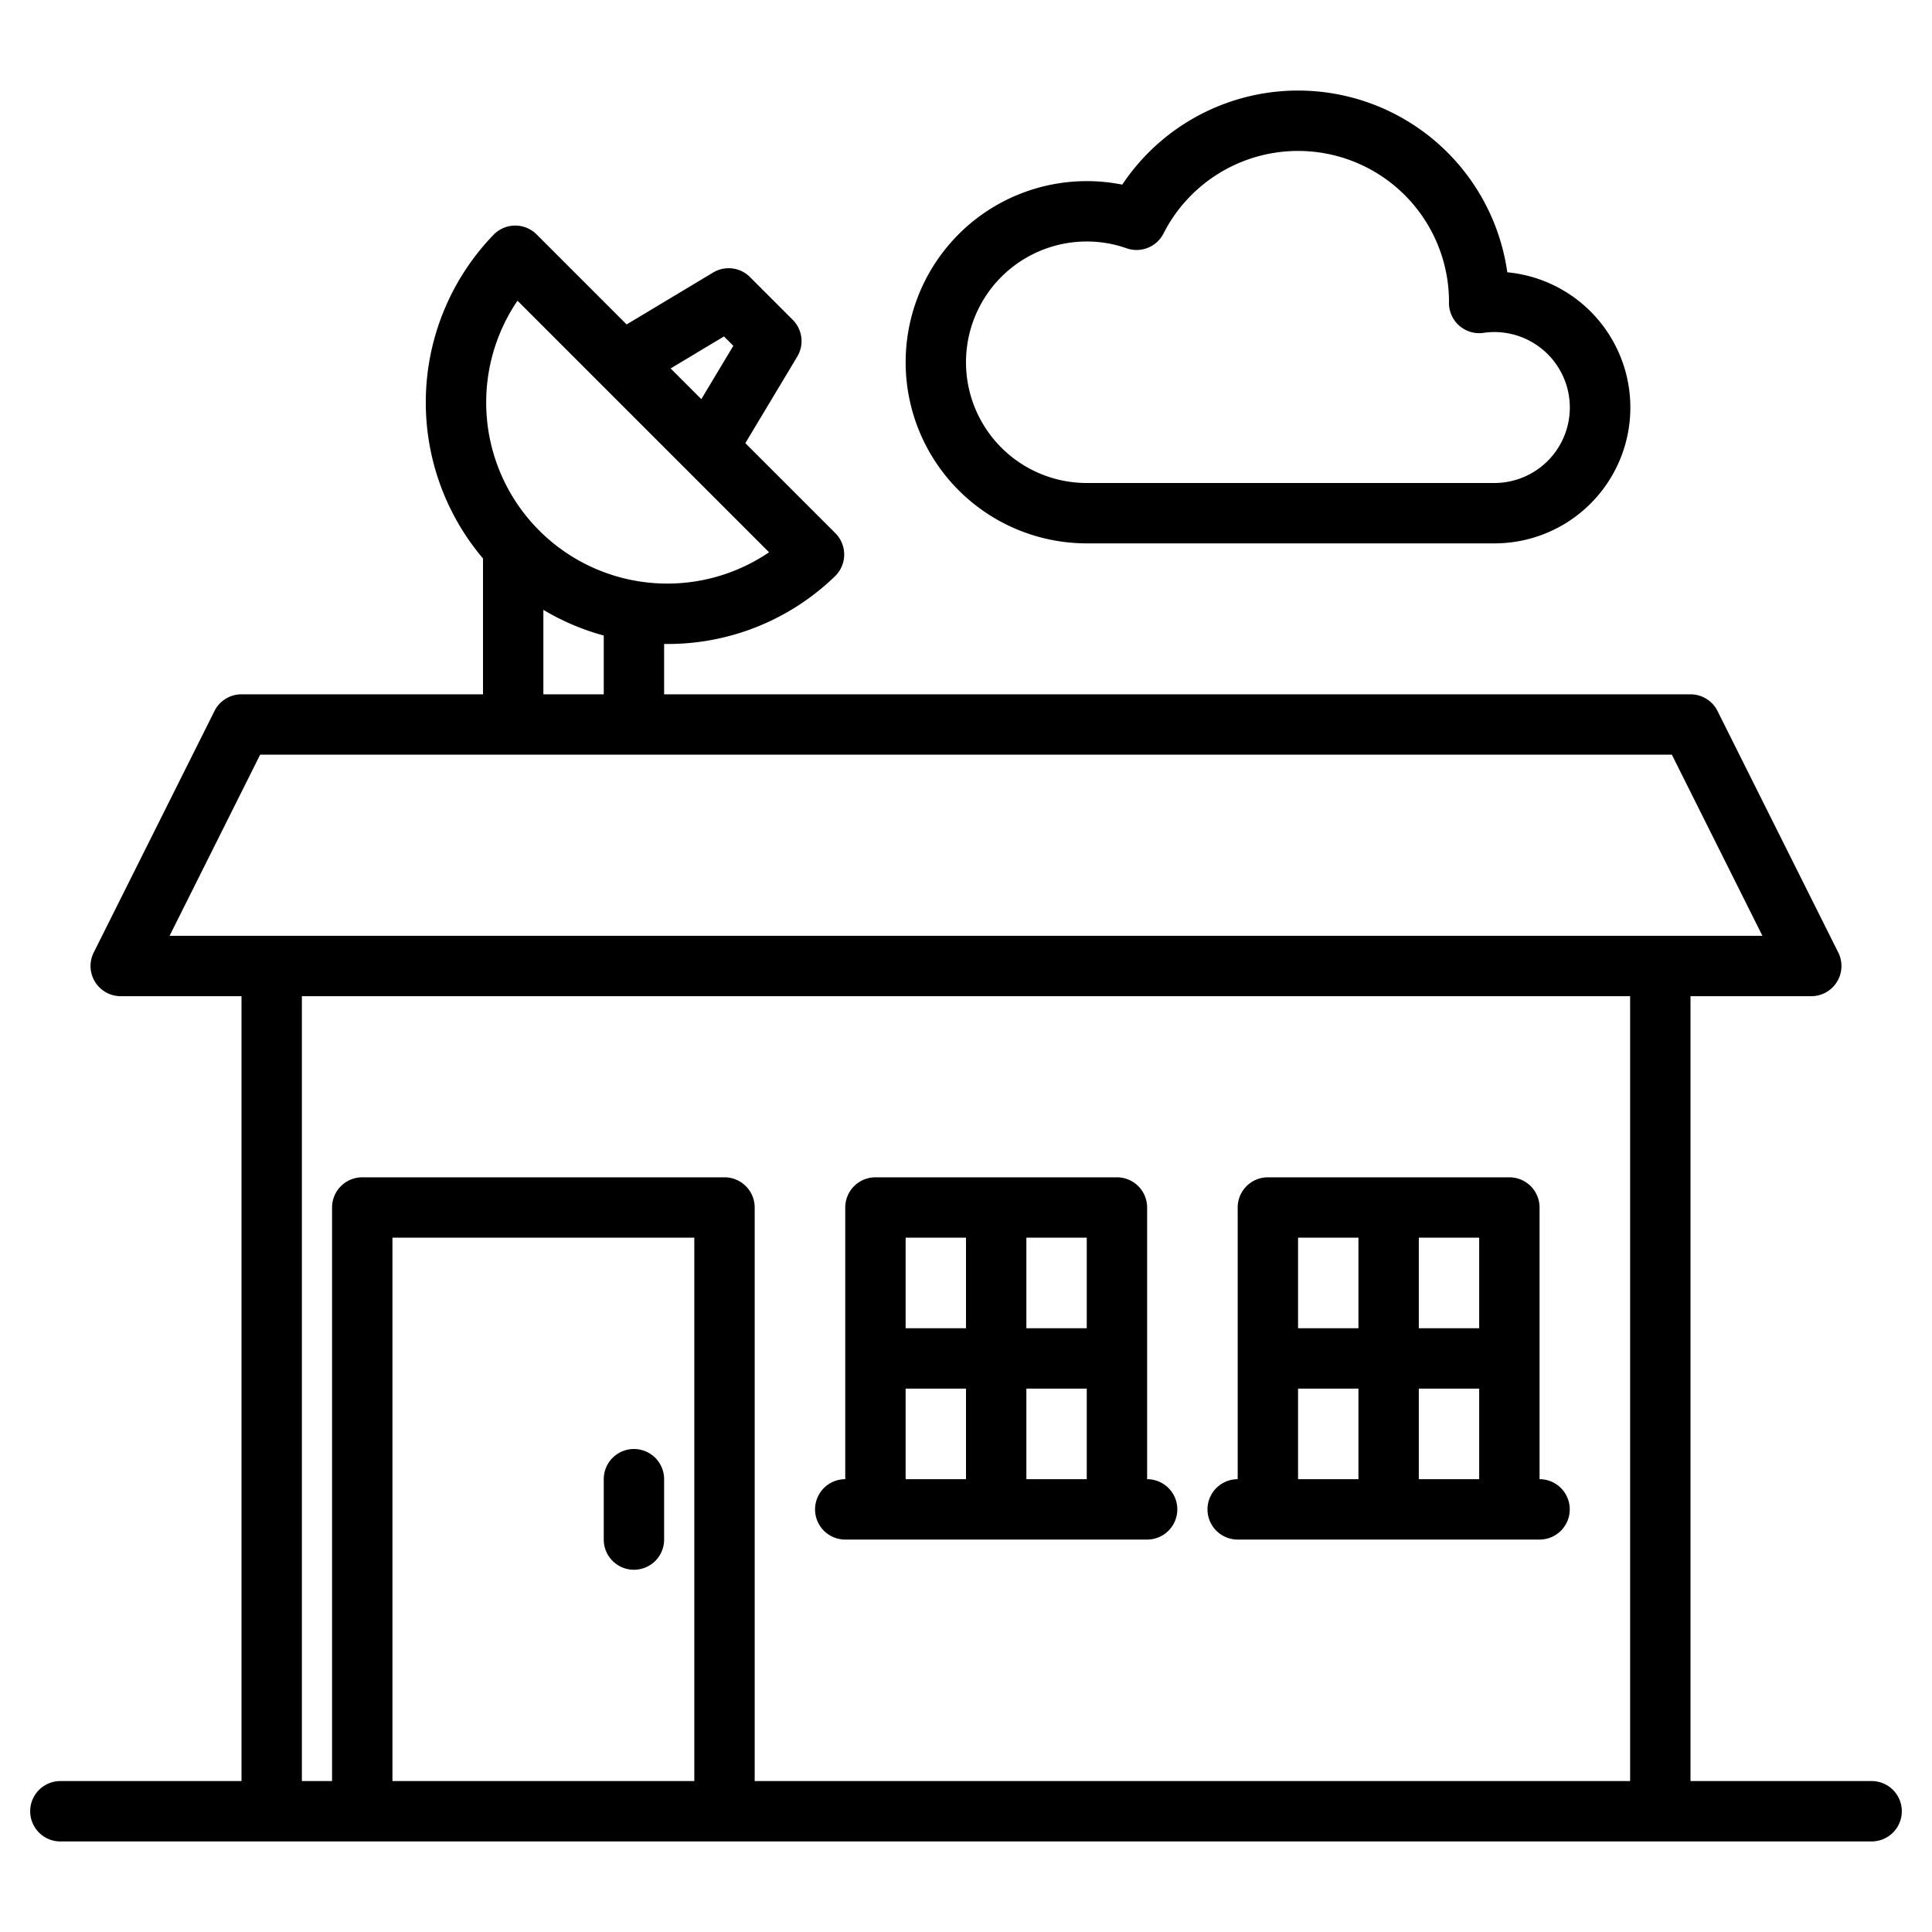
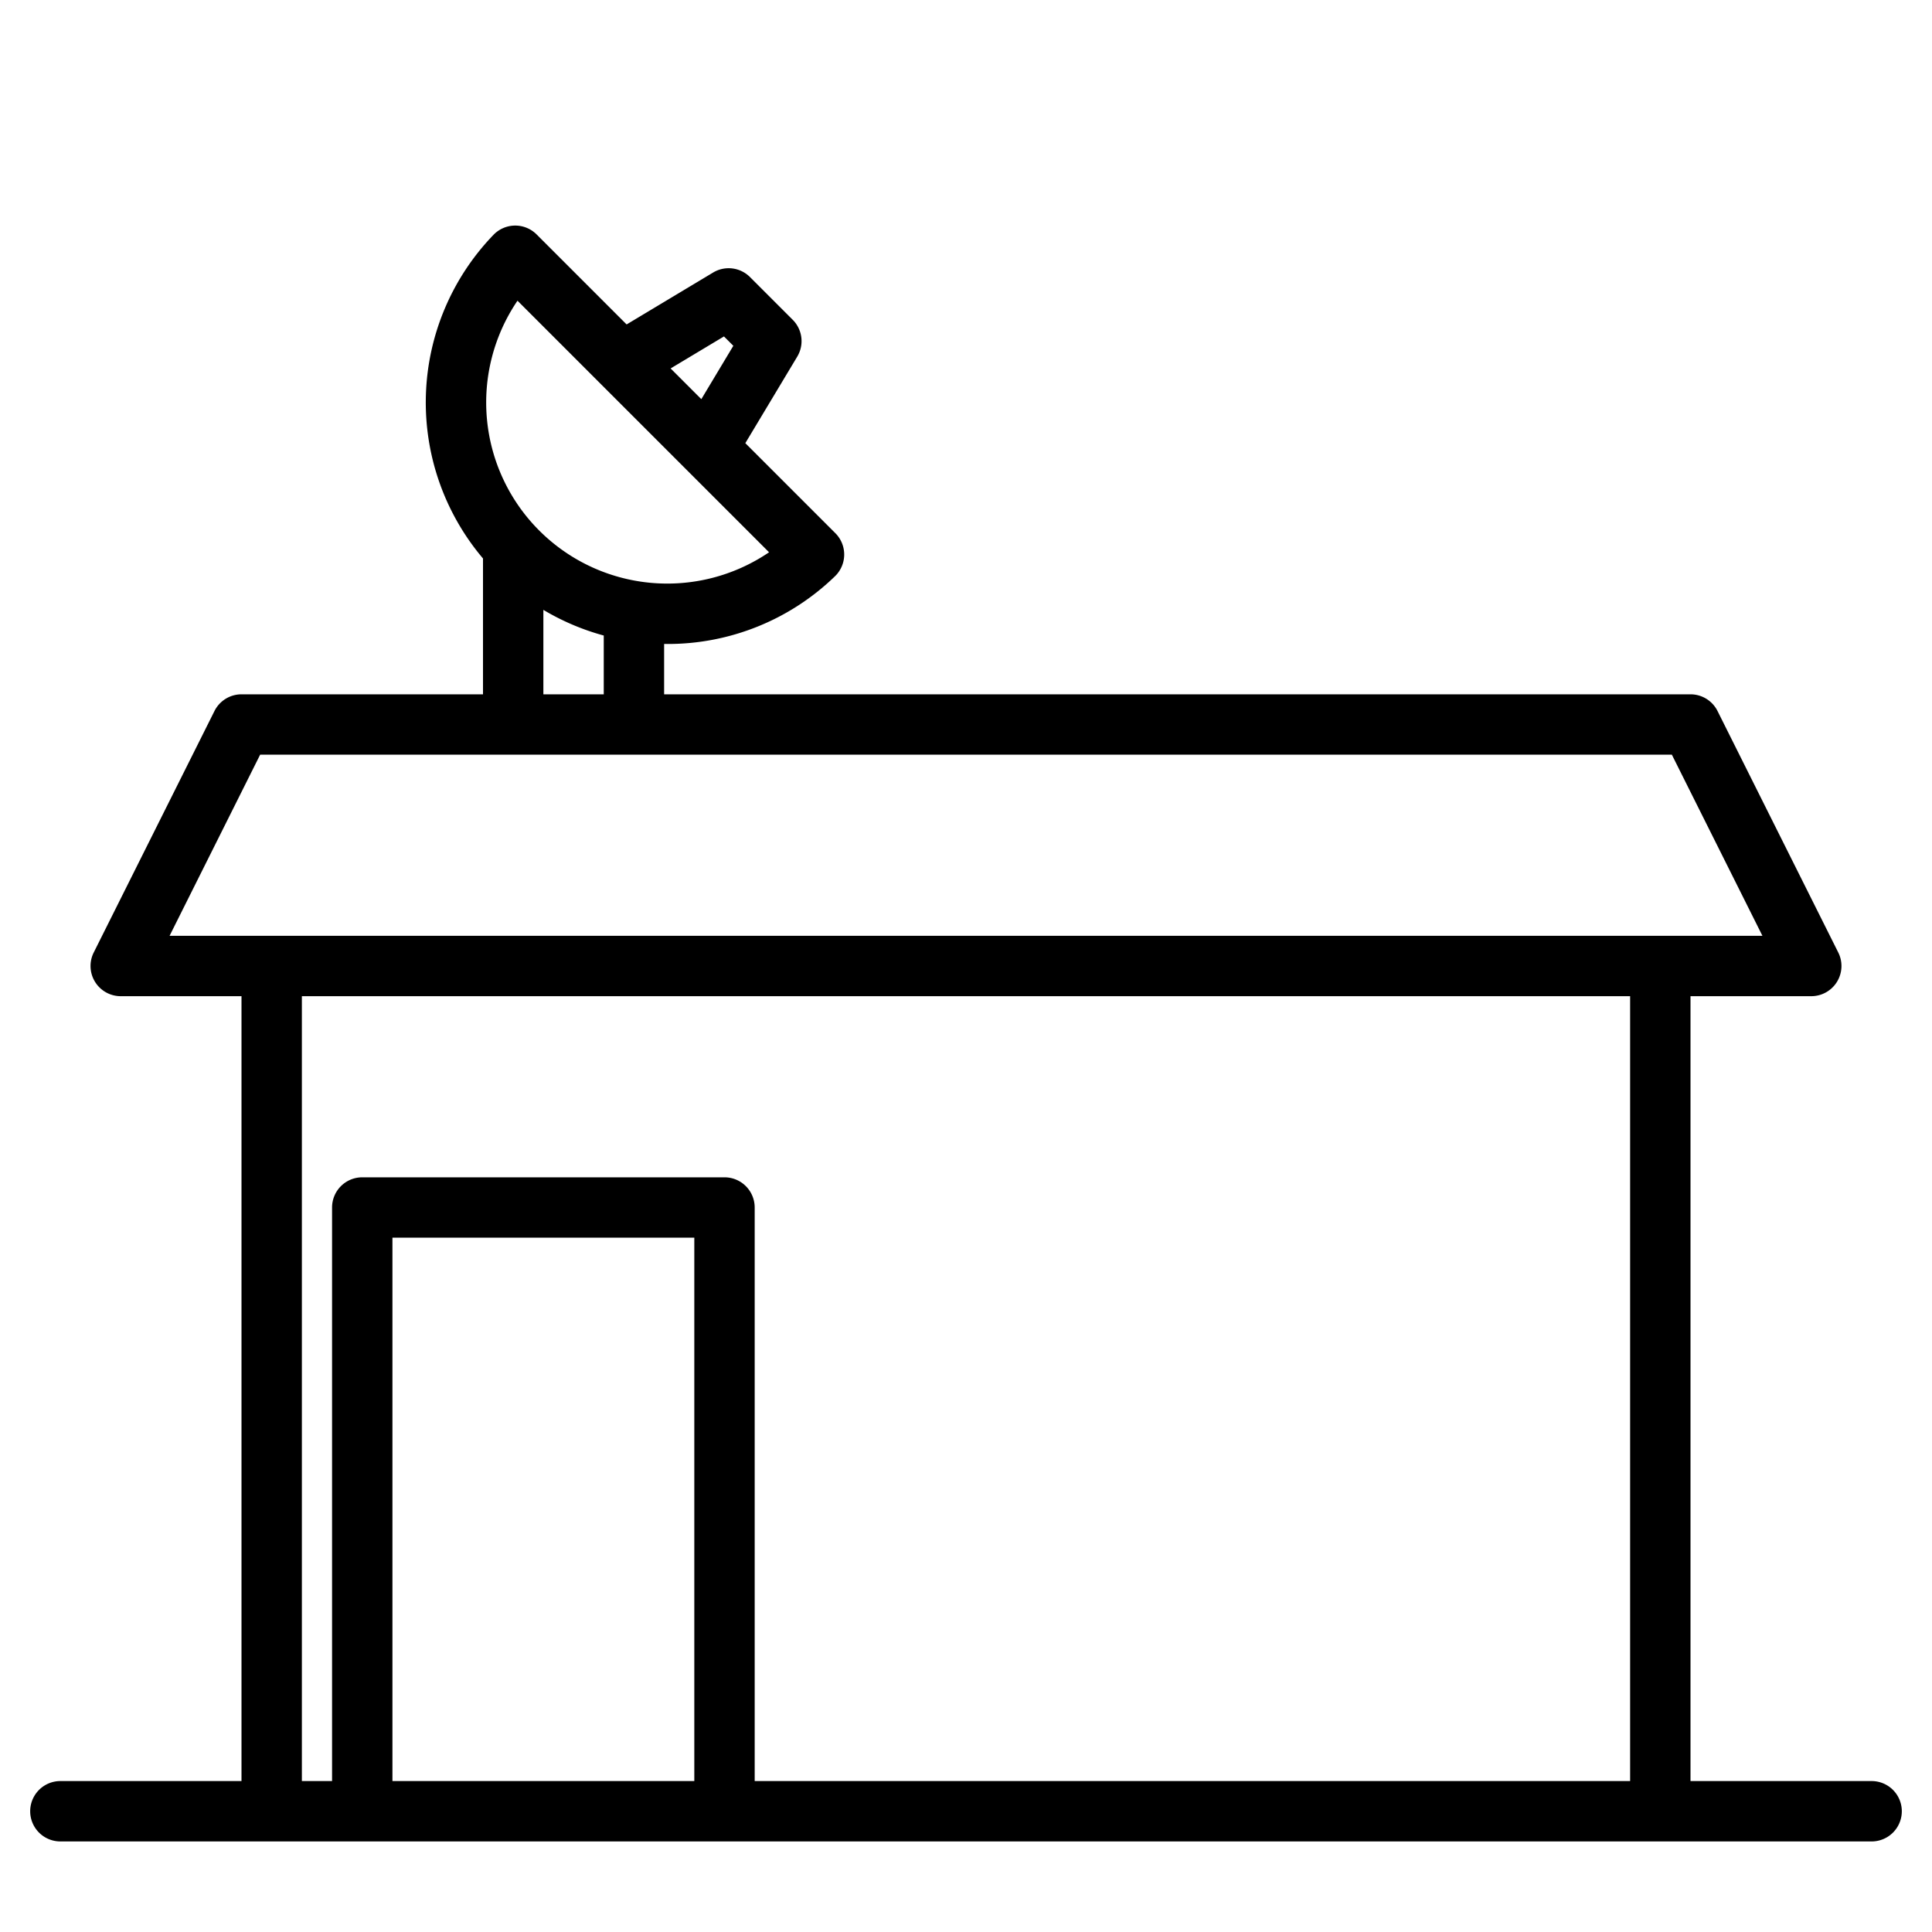
<svg xmlns="http://www.w3.org/2000/svg" viewBox="0 0 512 512">
  <g>
    <path d="M496,472H448V264h32a8,8,0,0,0,7.16-11.58l-32-64A8.011,8.011,0,0,0,448,184H176V170.65c.1,0,.21.01.31.01h.54a63.6,63.6,0,0,0,44.43-17.95,8,8,0,0,0,.1-11.41l-23.86-23.86,13.76-22.93a7.992,7.992,0,0,0-1.21-9.77L198.76,73.43a7.992,7.992,0,0,0-9.77-1.21L166.06,85.98,142.2,62.12a8.008,8.008,0,0,0-5.66-2.34h-.07a8.016,8.016,0,0,0-5.68,2.44A63.96,63.96,0,0,0,128,148v36H64a8.011,8.011,0,0,0-7.16,4.42l-32,64A8,8,0,0,0,32,264H64V472H16a8,8,0,0,0,0,16H496a8,8,0,0,0,0-16ZM191.86,89.16l2.48,2.48-8.48,14.14-8.14-8.14Zm-54.72-9.47,44.65,44.65.01.01,22.01,22.01a47.994,47.994,0,0,1-66.67-66.67ZM160,168.42V184H144V161.62A63.812,63.812,0,0,0,160,168.42ZM184,472H104V328h80Zm248,0H200V320a8,8,0,0,0-8-8H96a8,8,0,0,0-8,8V472H80V264H432ZM44.94,248l24-48H443.06l24,48Z" />
-     <path d="M168,384a8,8,0,0,0-8,8v16a8,8,0,0,0,16,0V392A8,8,0,0,0,168,384Z" />
-     <path d="M304,392V320a8,8,0,0,0-8-8H232a8,8,0,0,0-8,8v72a8,8,0,0,0,0,16h80a8,8,0,0,0,0-16Zm-16-64v24H272V328Zm-48,0h16v24H240Zm0,64V368h16v24Zm32,0V368h16v24Z" />
-     <path d="M408,392V320a8,8,0,0,0-8-8H336a8,8,0,0,0-8,8v72a8,8,0,0,0,0,16h80a8,8,0,0,0,0-16Zm-16-64v24H376V328Zm-48,0h16v24H344Zm0,64V368h16v24Zm32,0V368h16v24Z" />
-     <path d="M399.45,72.16A56,56,0,0,0,297.41,48.93,48,48,0,1,0,288,144H396a36,36,0,0,0,3.45-71.84ZM396,128H288a32,32,0,0,1,0-64,31.685,31.685,0,0,1,10.57,1.8,8.006,8.006,0,0,0,9.77-3.92A40,40,0,0,1,384,79.9c0,.11-.01.21-.01.31a8,8,0,0,0,9.14,8A20,20,0,1,1,396,128Z" />
  </g>
</svg>